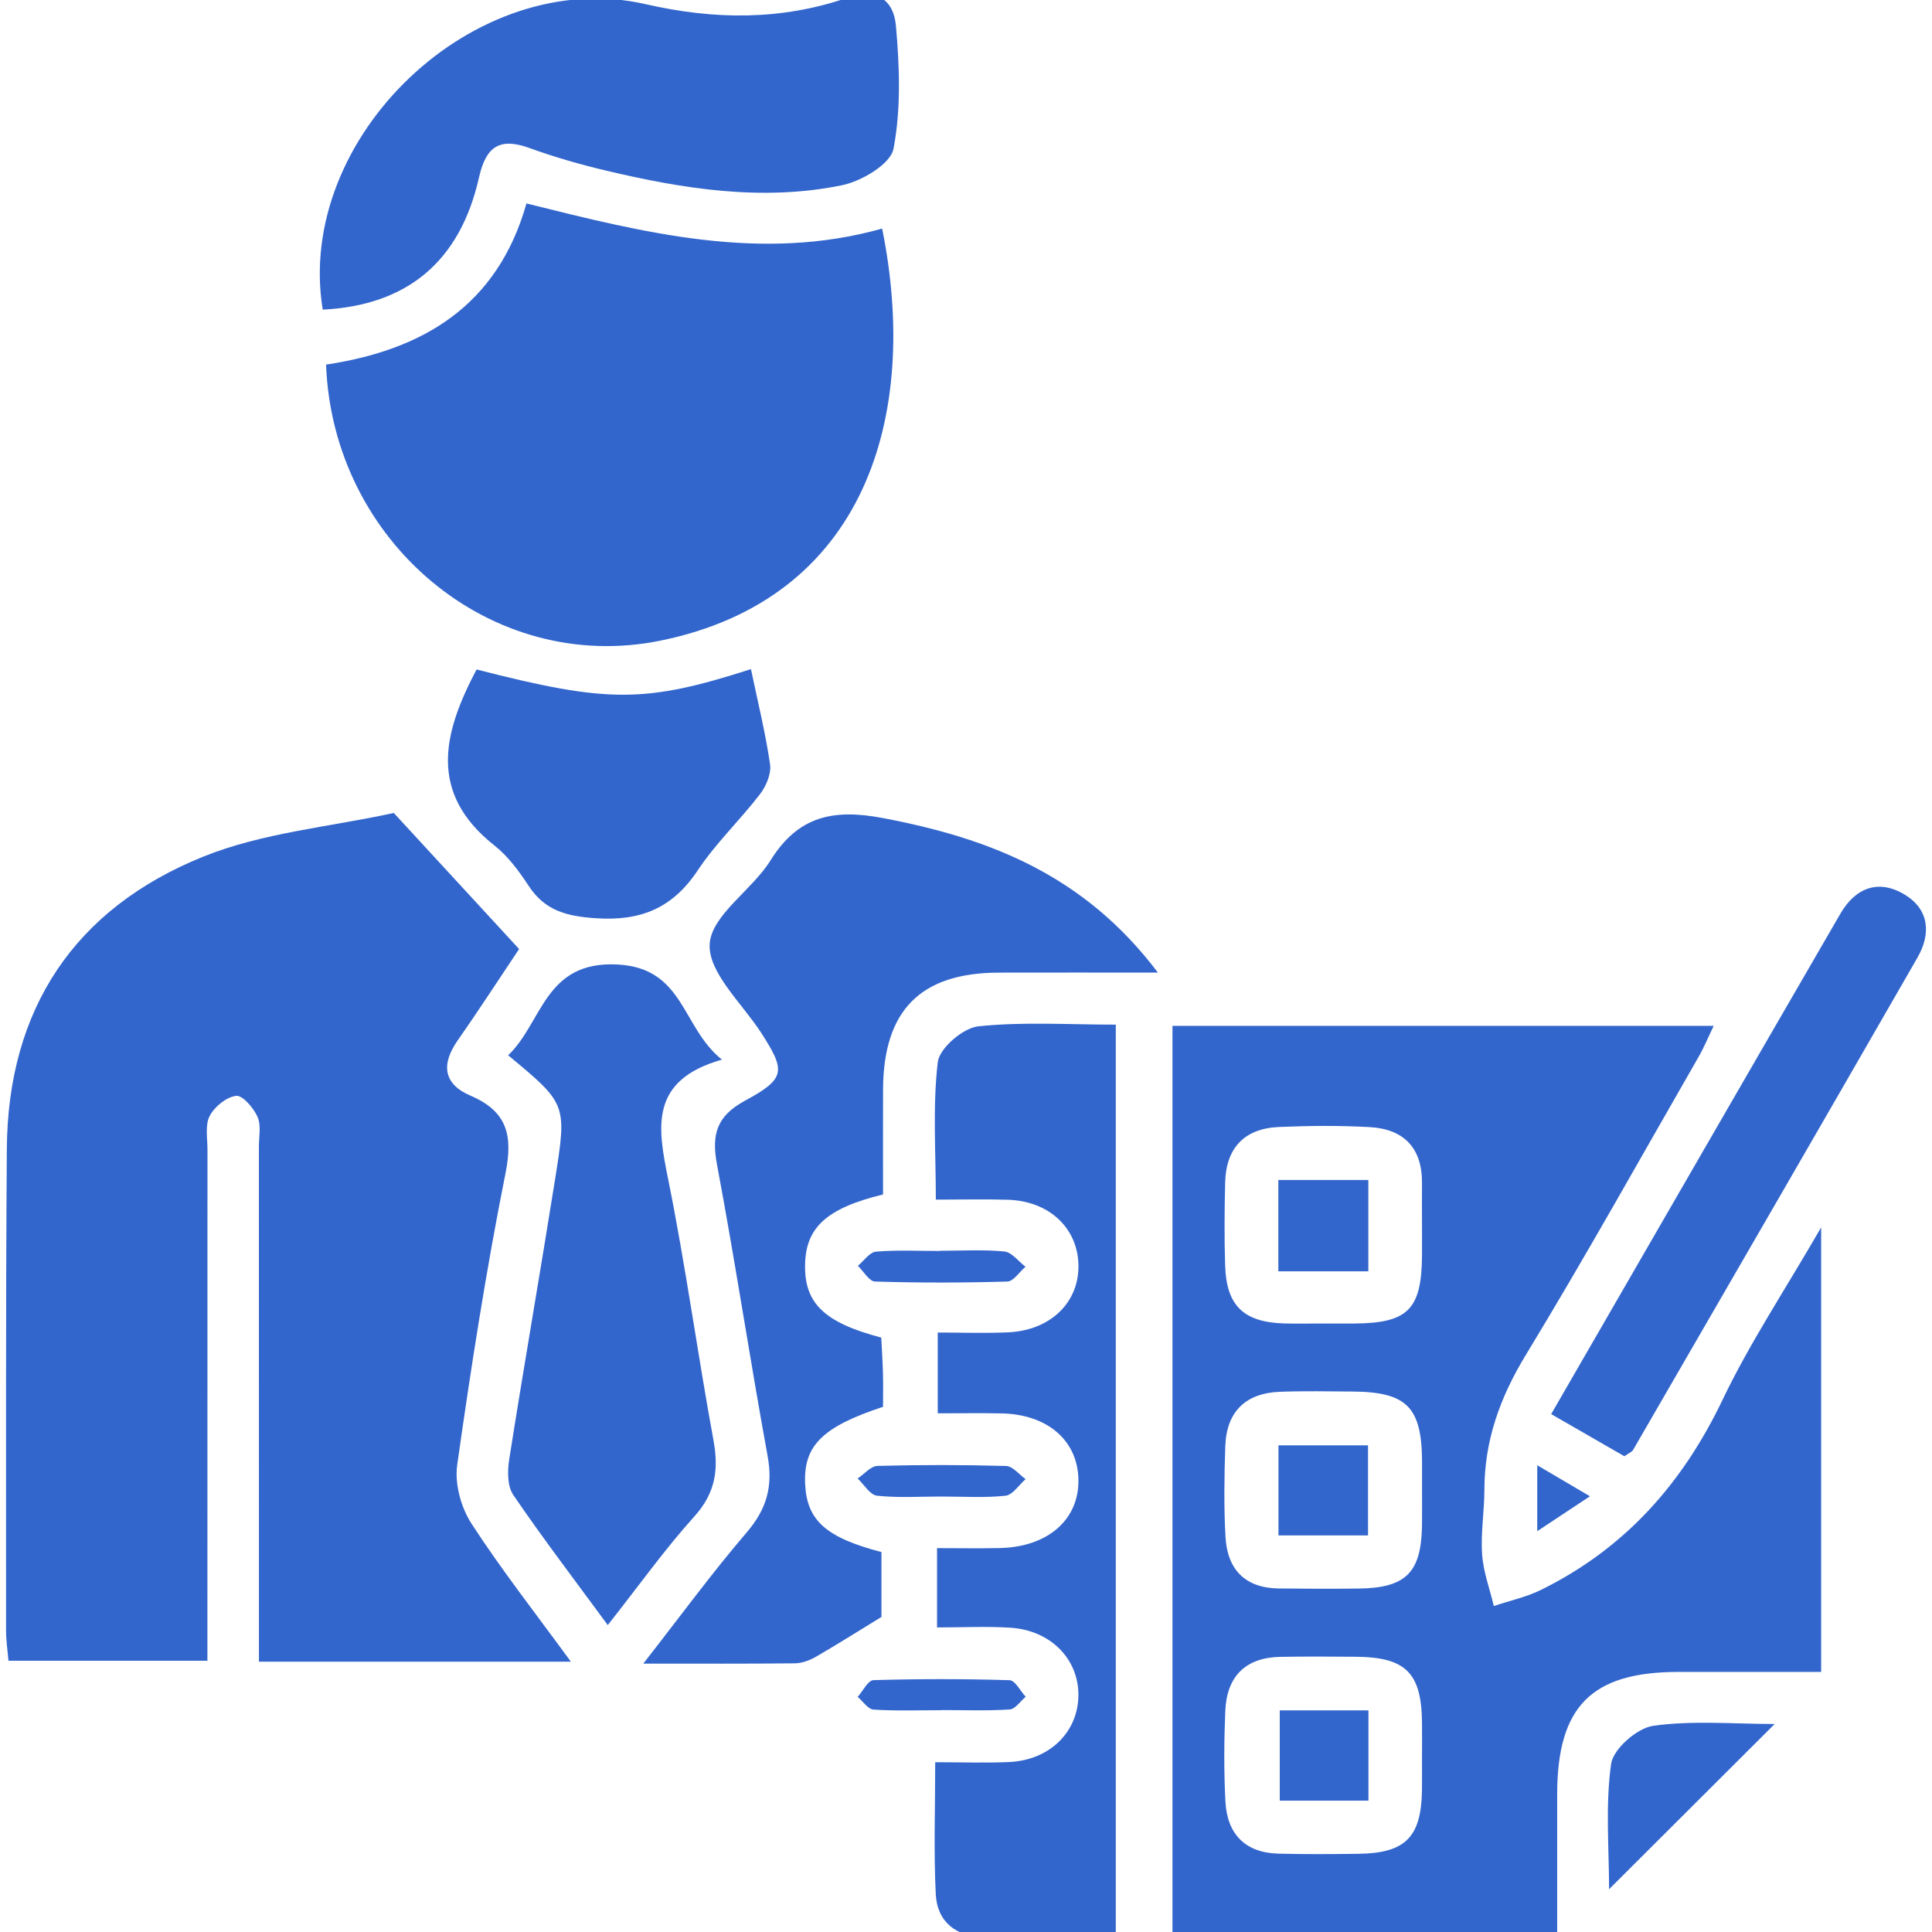
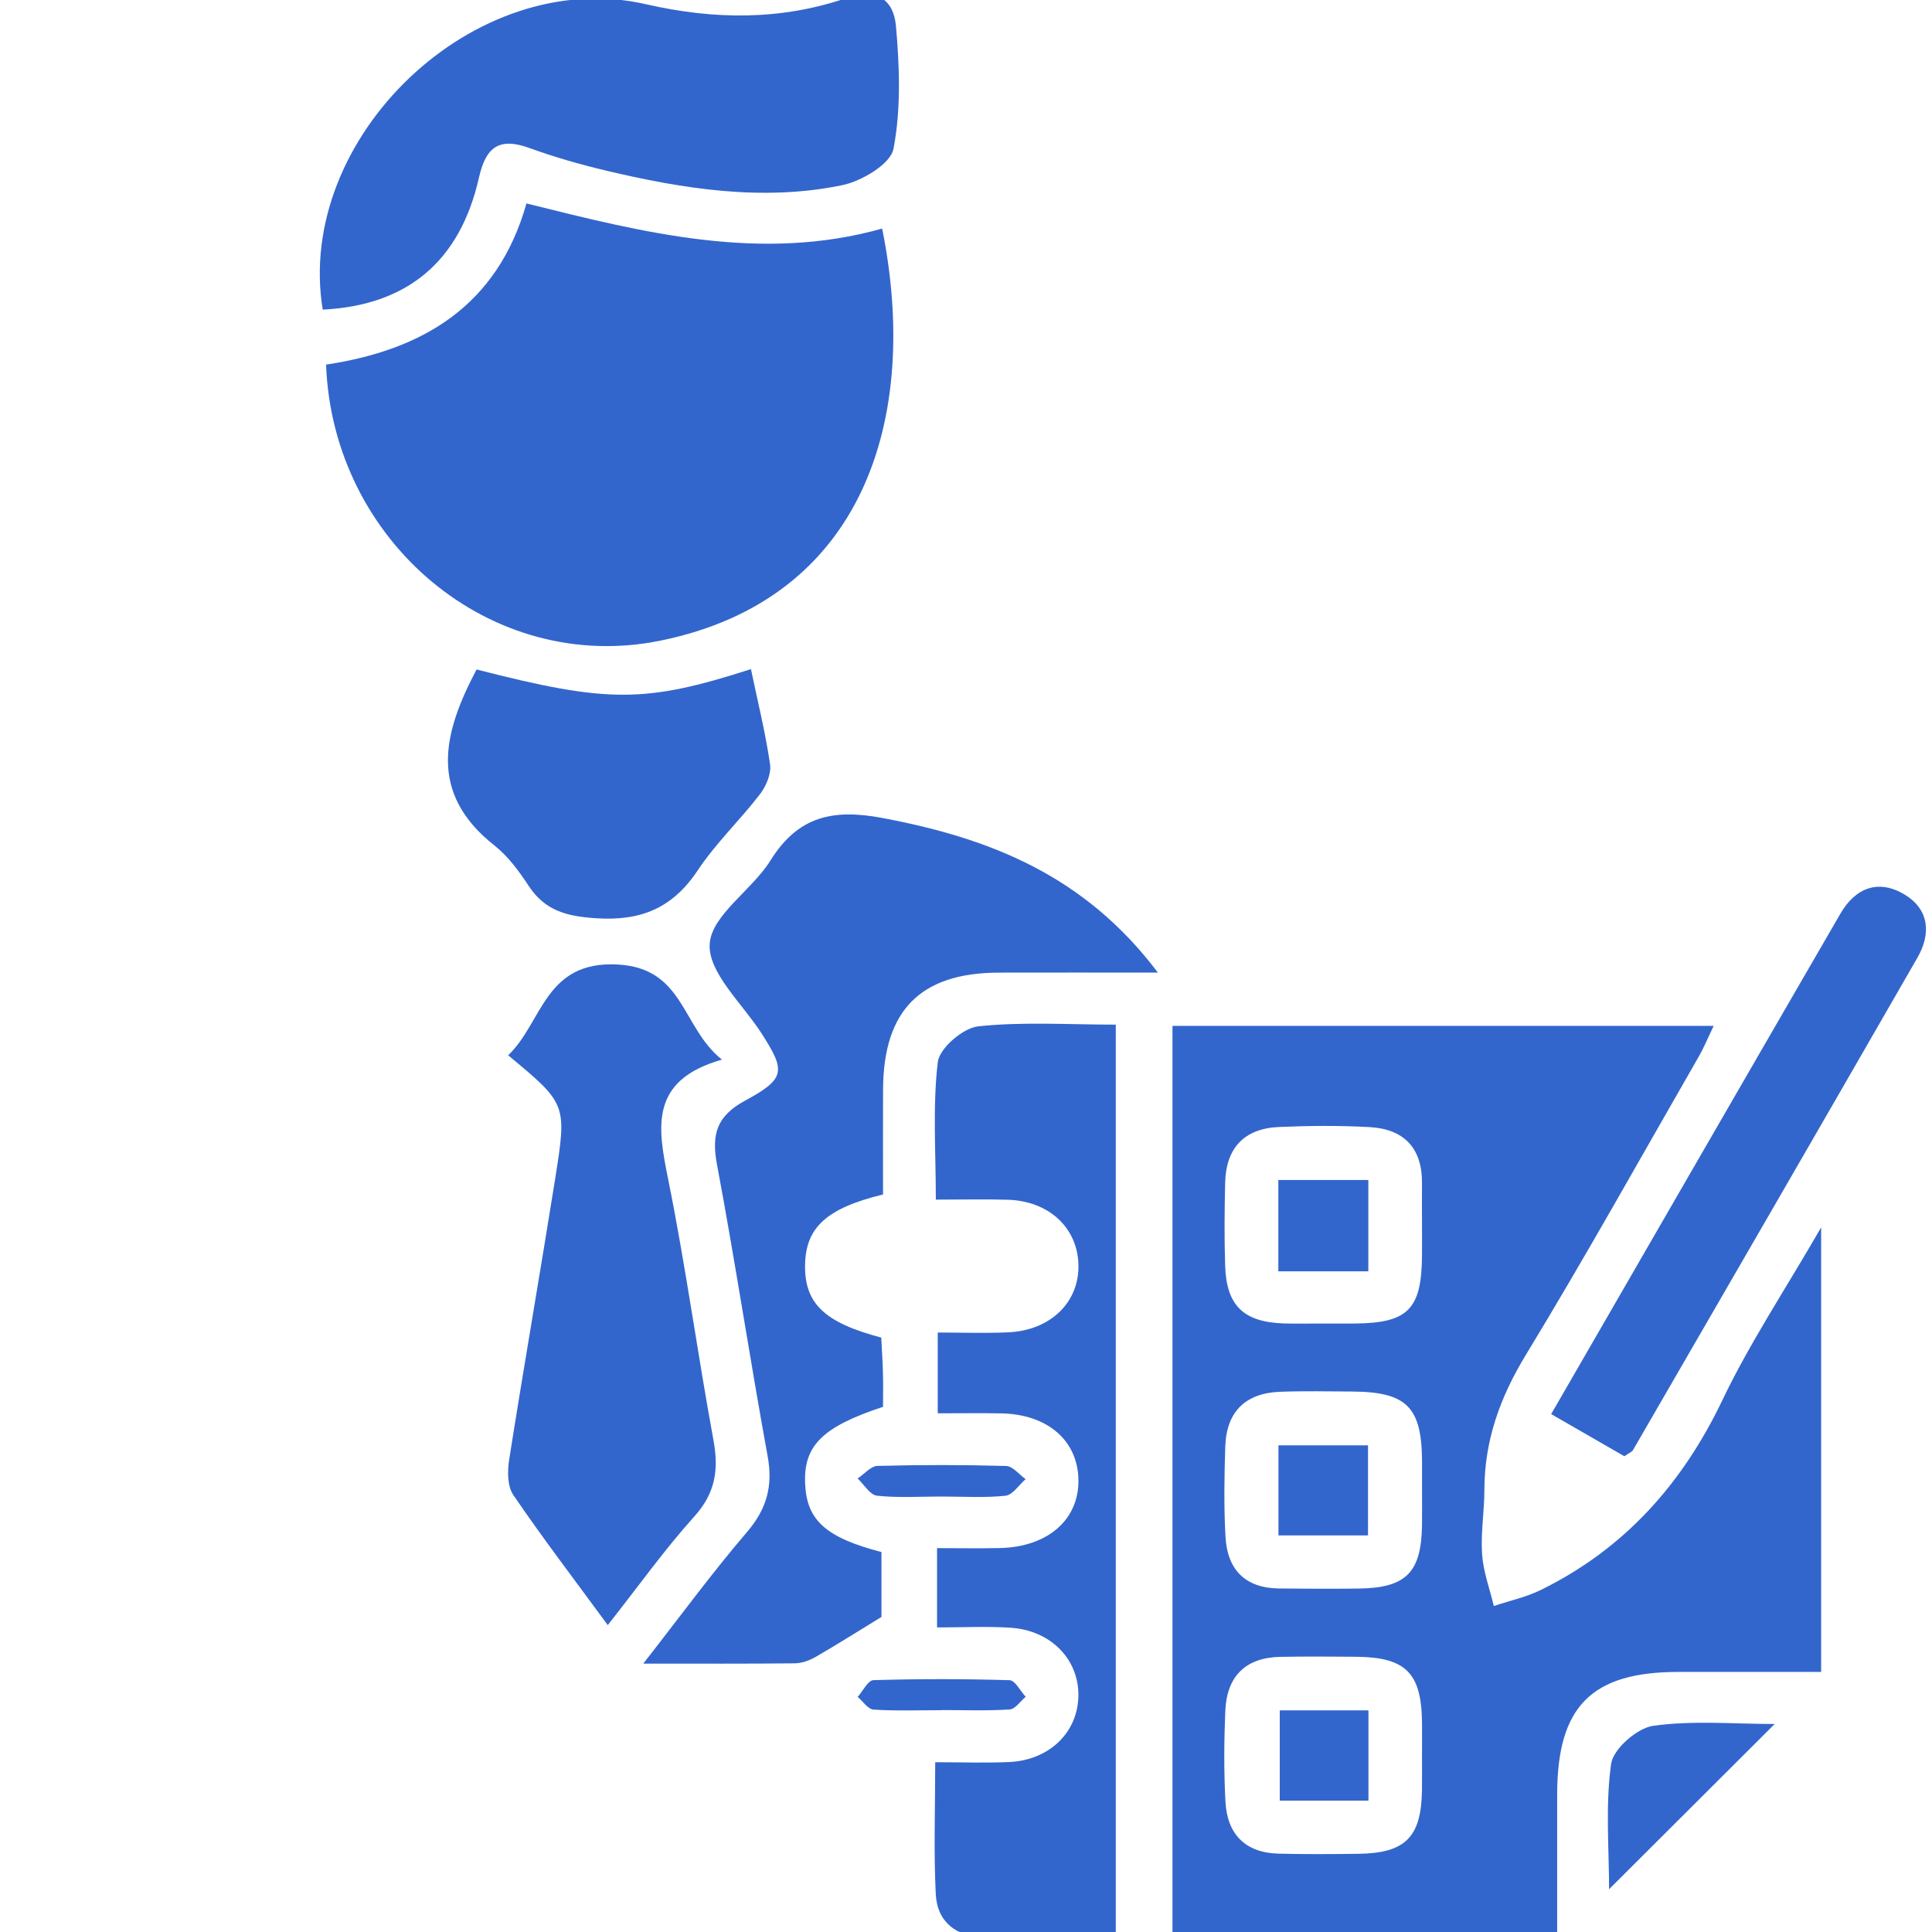
<svg xmlns="http://www.w3.org/2000/svg" id="Capa_1" viewBox="0 0 1024 1024">
  <defs>
    <style>
      .cls-1 {
        fill: #36c;
      }
    </style>
  </defs>
-   <path class="cls-1" d="M302.57,880.72h-165.33c0-7.26,0-14.35,0-21.43,0-83.82,0-167.64-.02-251.45,0-5.36,1.28-11.38-.73-15.89-2.11-4.73-7.87-11.51-11.32-11.12-5.17.58-11.47,5.74-14.03,10.65-2.52,4.83-1.17,11.77-1.18,17.79-.05,82.48-.03,164.95-.03,247.43,0,7.34,0,14.68,0,23.54H4.48c-.46-5.57-1.27-10.74-1.27-15.91.04-85.16-.21-170.32.41-255.47.54-74.24,36.06-127.33,104.04-154.8,31.64-12.78,67.24-15.76,101.05-23.18,22.02,23.91,44.03,47.81,66.43,72.13-11.72,17.49-21.85,33.15-32.54,48.41-8.82,12.59-7.73,23.08,6.69,29.26,19.46,8.34,22.7,20.89,18.63,41.25-10.25,51.2-18.28,102.88-25.6,154.6-1.4,9.9,2.03,22.46,7.56,30.99,15.88,24.49,33.98,47.55,52.7,73.22Z" />
  <path class="cls-1" d="M172.81,193.25c50.9-7.67,90.76-30.78,106.23-85.42,62.69,15.65,124.58,31.29,188.52,13.32,20.1,99.58-9.04,196.39-117.65,218.43-89.69,18.2-173.58-52.5-177.09-146.33Z" />
  <path class="cls-1" d="M613.73,515.5c-31.23,0-57.81-.06-84.4.01-41.46.12-61.12,20.01-61.29,61.98-.08,18.68-.01,37.37-.01,55.6-30.08,7.32-41.06,17.61-41.33,37.5-.27,20.2,10.2,30.42,40.39,38.36.29,6.02.73,12.51.9,19.02.16,5.99.03,11.99.03,17.67-32.4,10.68-42.32,20.74-41.26,41.23.98,19.02,11.11,28.11,40.43,35.75v34.39c-12.89,7.88-23.81,14.81-35.01,21.26-3.24,1.86-7.26,3.28-10.94,3.32-25.34.28-50.69.15-80.28.15,19.63-25.12,36.42-48.09,54.88-69.63,10.56-12.32,13.93-24.45,11.02-40.33-9.4-51.42-17.19-103.13-26.83-154.49-3.01-16.02-.25-25.76,14.93-33.97,21.55-11.65,21.48-15.72,8.54-35.81-10.09-15.66-28.27-32.05-27.35-47.18.92-15.29,22.4-28.51,32.22-44.28,14.62-23.49,33.17-27.46,59.4-22.5,56.39,10.65,106.83,30.05,145.97,81.97Z" />
  <path class="cls-1" d="M591.36,1026.89c-24.35,0-47.06.32-69.76-.11-14.66-.28-24.89-7.98-25.63-22.89-1.12-22.56-.29-45.21-.29-69.88,14.24,0,26.82.49,39.35-.11,21.32-1.02,36.35-15.87,36.54-35.26.19-19.23-14.64-34.52-35.98-35.91-12.55-.82-25.2-.15-38.94-.15v-42.04c11.12,0,22.23.21,33.32-.04,25.56-.59,42.11-15.21,41.61-36.49-.49-20.69-16.53-34.44-40.97-34.89-10.67-.19-21.36-.03-33.59-.03v-42.82c12.22,0,24.74.44,37.22-.1,22.7-.98,38.02-16.13,37.34-36.21-.66-19.42-15.78-33.4-37.39-34.06-11.94-.37-23.91-.07-38.18-.07,0-25.3-1.74-49.35,1.03-72.87.86-7.36,13.34-18.11,21.4-18.97,23.7-2.54,47.85-.91,72.95-.91v483.8Z" />
  <path class="cls-1" d="M171.05,164.12C156.13,72.94,251.67-18.53,342.23,2.21c36.59,8.38,71.72,8.6,106.68-3.31,16.13-5.5,24.75,1.34,25.95,14.75,1.93,21.64,2.74,44.09-1.28,65.19-1.54,8.09-16.87,17.19-27.25,19.33-42.12,8.66-83.95,2.02-125.23-7.77-13.64-3.24-27.21-7.12-40.38-11.91-15.92-5.79-23.14-.86-26.85,15.6-10.06,44.65-38.21,67.81-82.81,70.02Z" />
  <path class="cls-1" d="M322.13,861.34c-18.07-24.63-34.71-46.4-50.1-69.02-3.17-4.66-3.1-12.71-2.14-18.82,7.82-49.63,16.46-99.13,24.36-148.75,6.32-39.69,6.01-39.74-24.92-65.43,18.28-17.32,19.24-50.33,58.23-48.1,35.17,2.01,33.66,33.28,55.09,50.4-38.51,10.95-34.09,35.75-28.54,63.23,9.28,45.94,15.58,92.48,24.06,138.59,2.87,15.62.96,27.98-10.16,40.32-15.62,17.32-29.23,36.46-45.88,57.58Z" />
  <path class="cls-1" d="M252.58,354.83c69.57,17.84,89.12,17.91,145.44-.18,3.53,16.91,7.66,33.55,10.13,50.43.73,4.96-2.04,11.54-5.29,15.78-10.61,13.82-23.47,26.03-33.06,40.46-13.32,20.04-30.19,26.98-54.06,25.36-15.33-1.04-26.84-3.95-35.49-17.09-5.12-7.79-10.93-15.73-18.15-21.43-35.61-28.1-27.03-60.13-9.51-93.32Z" />
  <path class="cls-1" d="M822.14,749.52c52.09-90.18,102.61-177.78,153.32-265.28,7.93-13.67,20.11-18.47,33.99-10.12,13.17,7.93,14.09,20.82,6.86,33.4-50.08,87.11-100.43,174.06-150.77,261.02-.59,1.02-2.06,1.52-4.6,3.3-11.9-6.85-24.44-14.07-38.8-22.34Z" />
  <path class="cls-1" d="M940.62,913.75c-30.03,29.96-58.72,58.59-87.78,87.58,0-21.5-2.01-44.3,1.07-66.39,1.1-7.94,13.75-19.02,22.32-20.23,20.93-2.95,42.56-.96,64.39-.96Z" />
  <path class="cls-1" d="M498.88,793.19c-11.37,0-22.81.77-34.05-.44-3.71-.4-6.86-5.93-10.27-9.12,3.51-2.33,6.97-6.58,10.54-6.67,22.71-.6,45.46-.6,68.17.04,3.5.1,6.89,4.53,10.33,6.96-3.54,3.08-6.84,8.4-10.67,8.81-11.24,1.19-22.68.42-34.05.42Z" />
  <path class="cls-1" d="M499.06,906.44c-12.04,0-24.1.45-36.09-.32-2.93-.19-5.6-4.38-8.39-6.73,2.78-3.1,5.48-8.79,8.35-8.88,24.05-.71,48.14-.7,72.19.03,2.93.09,5.68,5.72,8.52,8.79-2.82,2.35-5.53,6.53-8.49,6.72-11.98.78-24.05.32-36.08.32,0,.02,0,.04,0,.07Z" />
-   <path class="cls-1" d="M498.3,662.93c11.35,0,22.78-.72,34.02.39,3.96.39,7.49,5.25,11.21,8.07-3.21,2.74-6.36,7.77-9.65,7.86-23.35.69-46.74.7-70.09,0-3.12-.09-6.07-5.43-9.1-8.34,3.19-2.62,6.21-7.22,9.59-7.51,11.27-.95,22.67-.36,34.02-.36,0-.04,0-.07,0-.11Z" />
-   <path class="cls-1" d="M814.77,776.61c10.63,6.26,17.91,10.55,27.93,16.45-10.16,6.73-18.05,11.96-27.93,18.5v-34.95Z" />
  <path class="cls-1" d="M725.2,954.37v-47.74h-46.87v47.74h46.87Z" />
  <path class="cls-1" d="M677.64,673.81h47.51v-48.37h-47.51v48.37Z" />
  <path class="cls-1" d="M725.2,954.37h-46.87v-47.74h46.87v47.74Z" />
  <path class="cls-1" d="M677.61,813.8v-47.74h47.47v47.74h-47.47Z" />
  <path class="cls-1" d="M677.64,673.81v-48.37h47.51v48.37h-47.51Z" />
  <path class="cls-1" d="M621.42,543.72h286.87c-3.04,6.3-5.13,11.44-7.87,16.21-30.39,52.86-60.05,106.15-91.71,158.23-13.67,22.48-21.92,45.36-21.95,71.51-.01,11.39-2,22.84-1.22,34.14.64,9.24,4.04,18.28,6.22,27.41,8.37-2.81,17.19-4.71,25.04-8.57,44.27-21.82,74.92-56.2,96.2-100.75,14.24-29.81,32.73-57.58,52.25-91.36v235.62c-25.53,0-50.67-.02-75.81,0-45.93.05-64.03,18.33-64.11,64.75-.04,24.64,0,49.27,0,74.95h-203.9v-482.15ZM753.7,930.91c0-6.02.06-12.04-.01-18.05-.3-26.19-8.61-34.5-34.89-34.74-13.37-.12-26.75-.19-40.12.05-18.6.33-28.47,10.41-29.24,28.6-.68,16.02-.78,32.12.07,48.13.91,17.15,10.41,27.1,28.09,27.57,14.03.37,28.08.25,42.12.09,25.1-.28,33.57-8.73,33.95-33.6.09-6.02.01-12.04.02-18.05ZM753.71,790.33c0-5.35.03-10.7,0-16.04-.2-28.61-8.2-36.57-37.11-36.75-12.7-.08-25.42-.34-38.1.13-18.34.67-28.45,10.56-29.07,28.9-.54,16.02-.79,32.12.12,48.12.97,17.13,10.36,27.02,28.24,27.23,14.04.16,28.08.21,42.11.05,25.29-.28,33.42-8.42,33.79-33.58.09-6.02.01-12.03.02-18.05ZM700.49,701.5c6.01,0,12.03.06,18.04-.01,27.84-.33,34.99-7.66,35.16-36.18.08-12.7-.1-25.39,0-38.09.16-18.78-9.6-28.82-27.76-29.83-15.99-.89-32.09-.75-48.09-.06-18.31.79-28.04,11.12-28.48,29.47-.35,14.69-.48,29.41,0,44.1.69,21.14,9.8,29.85,31.08,30.54,6.68.22,13.36.03,20.05.05Z" />
</svg>